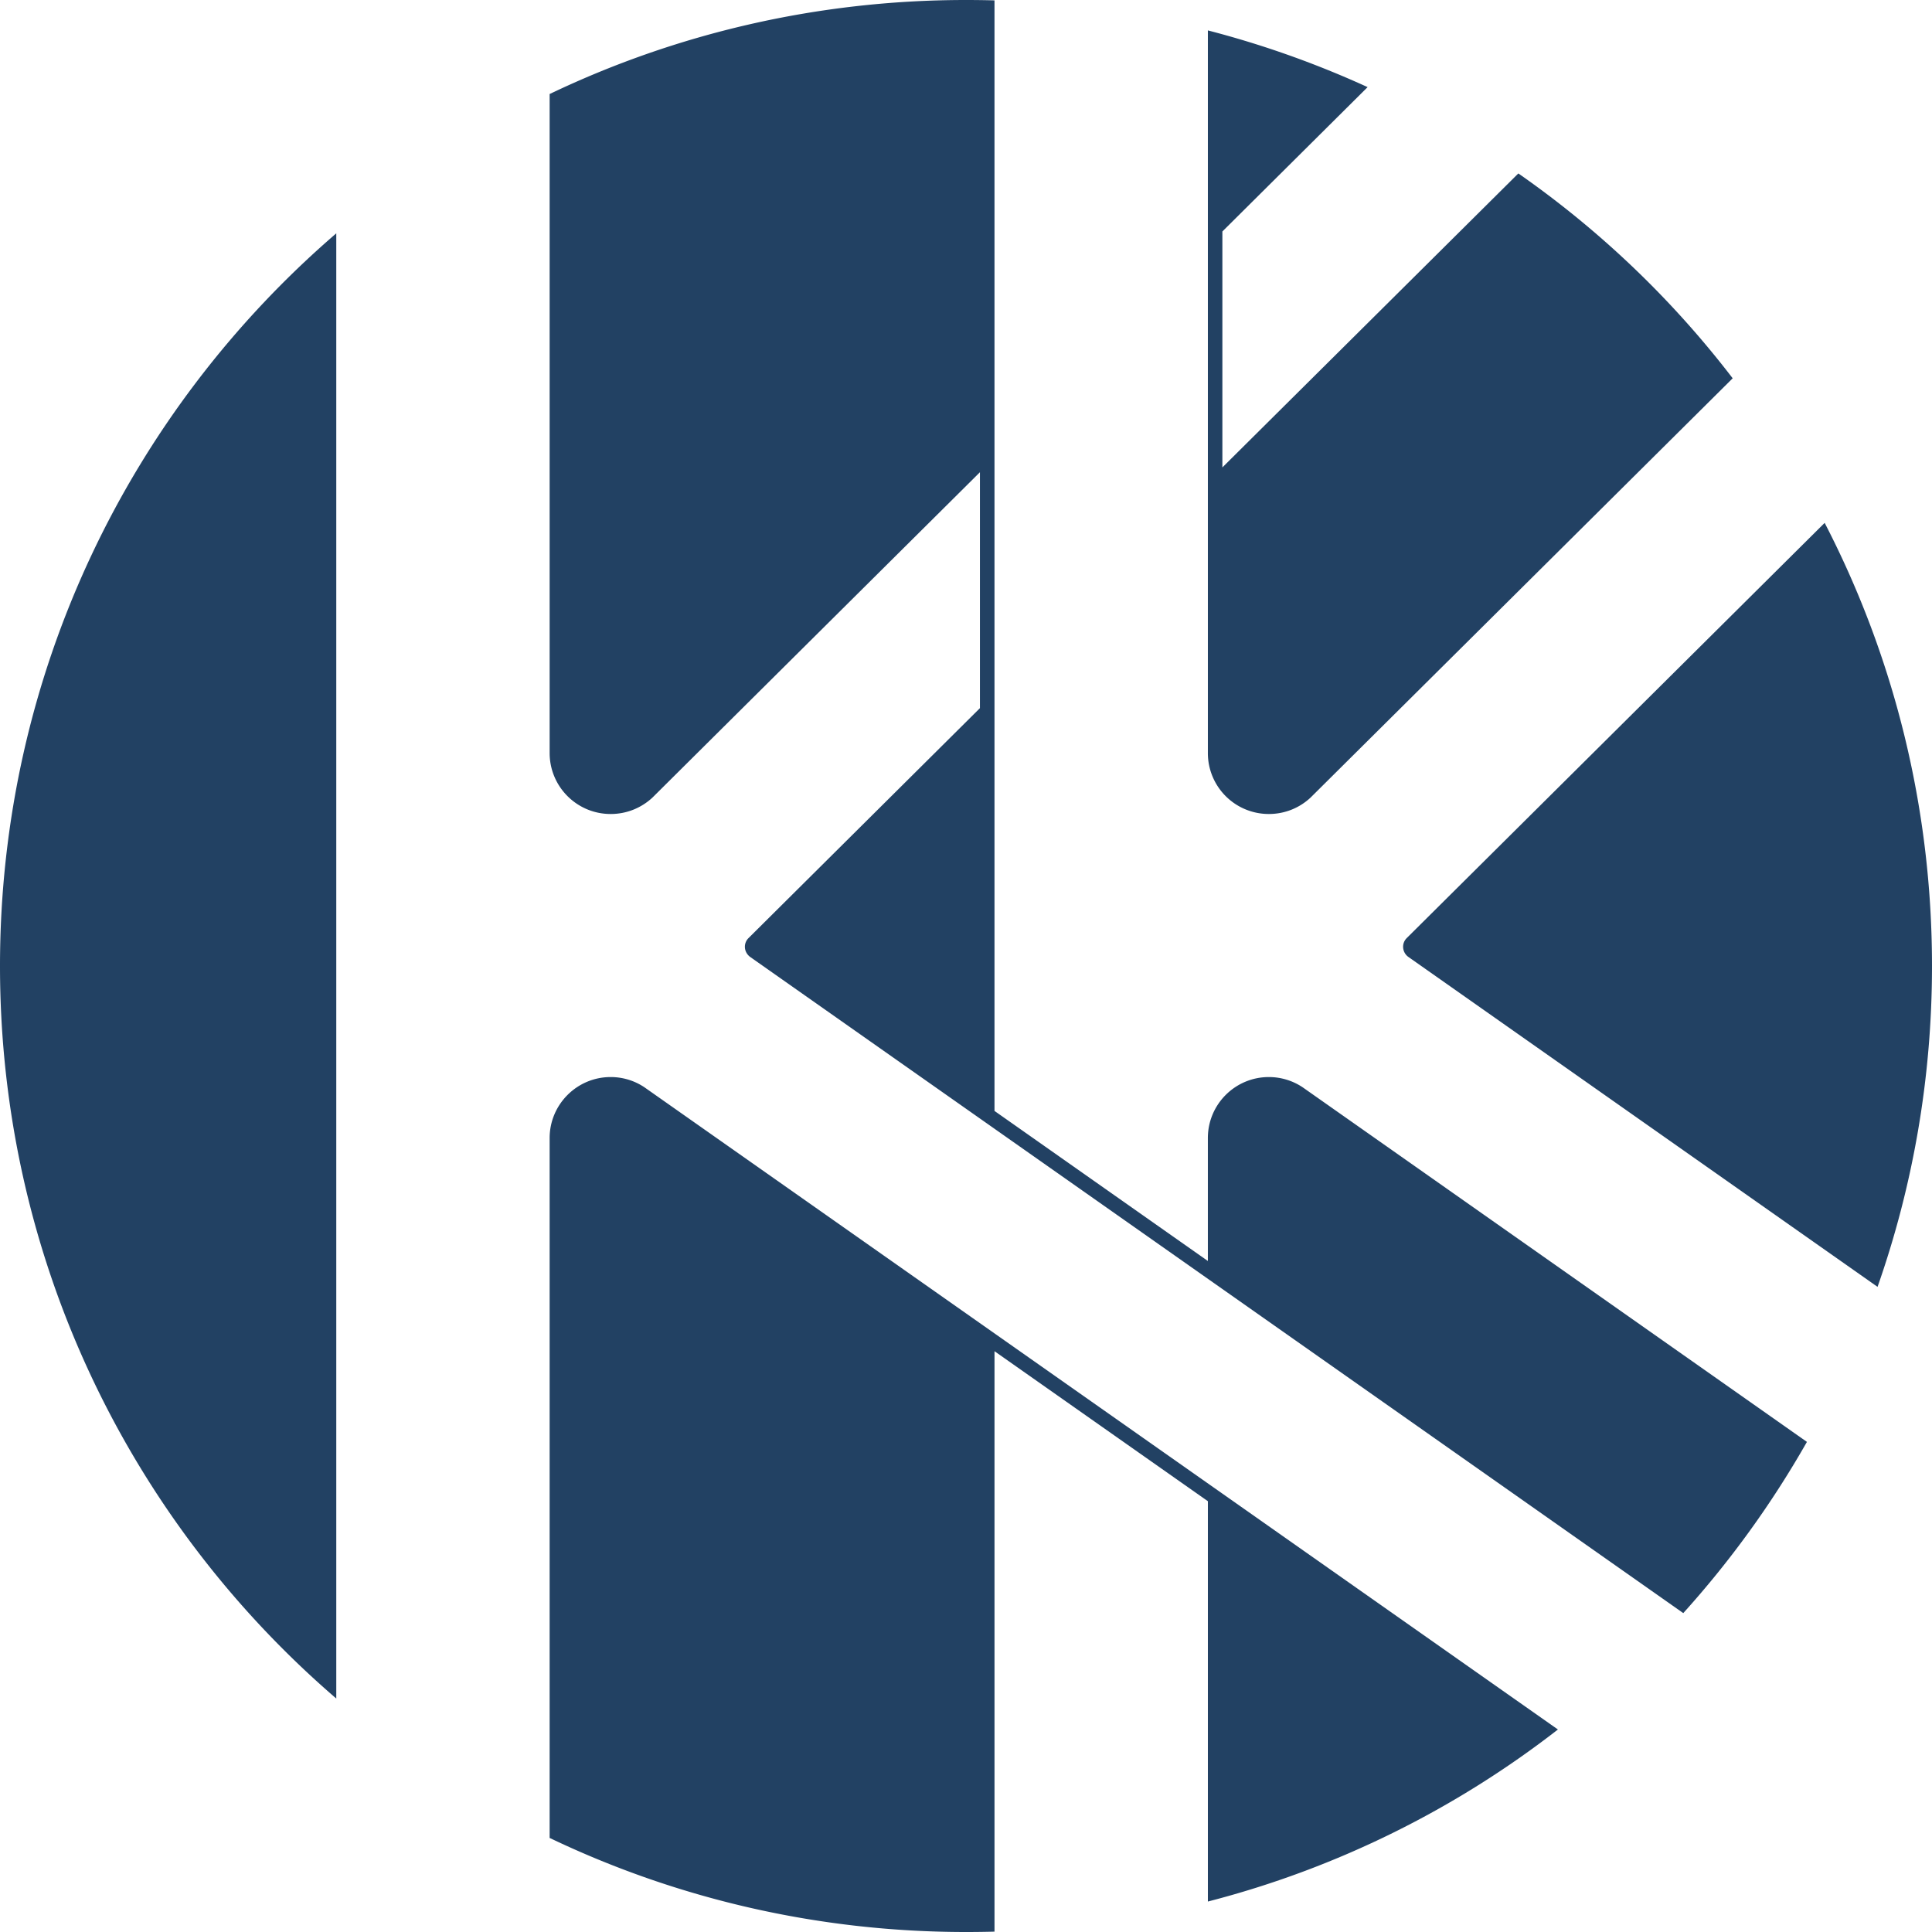
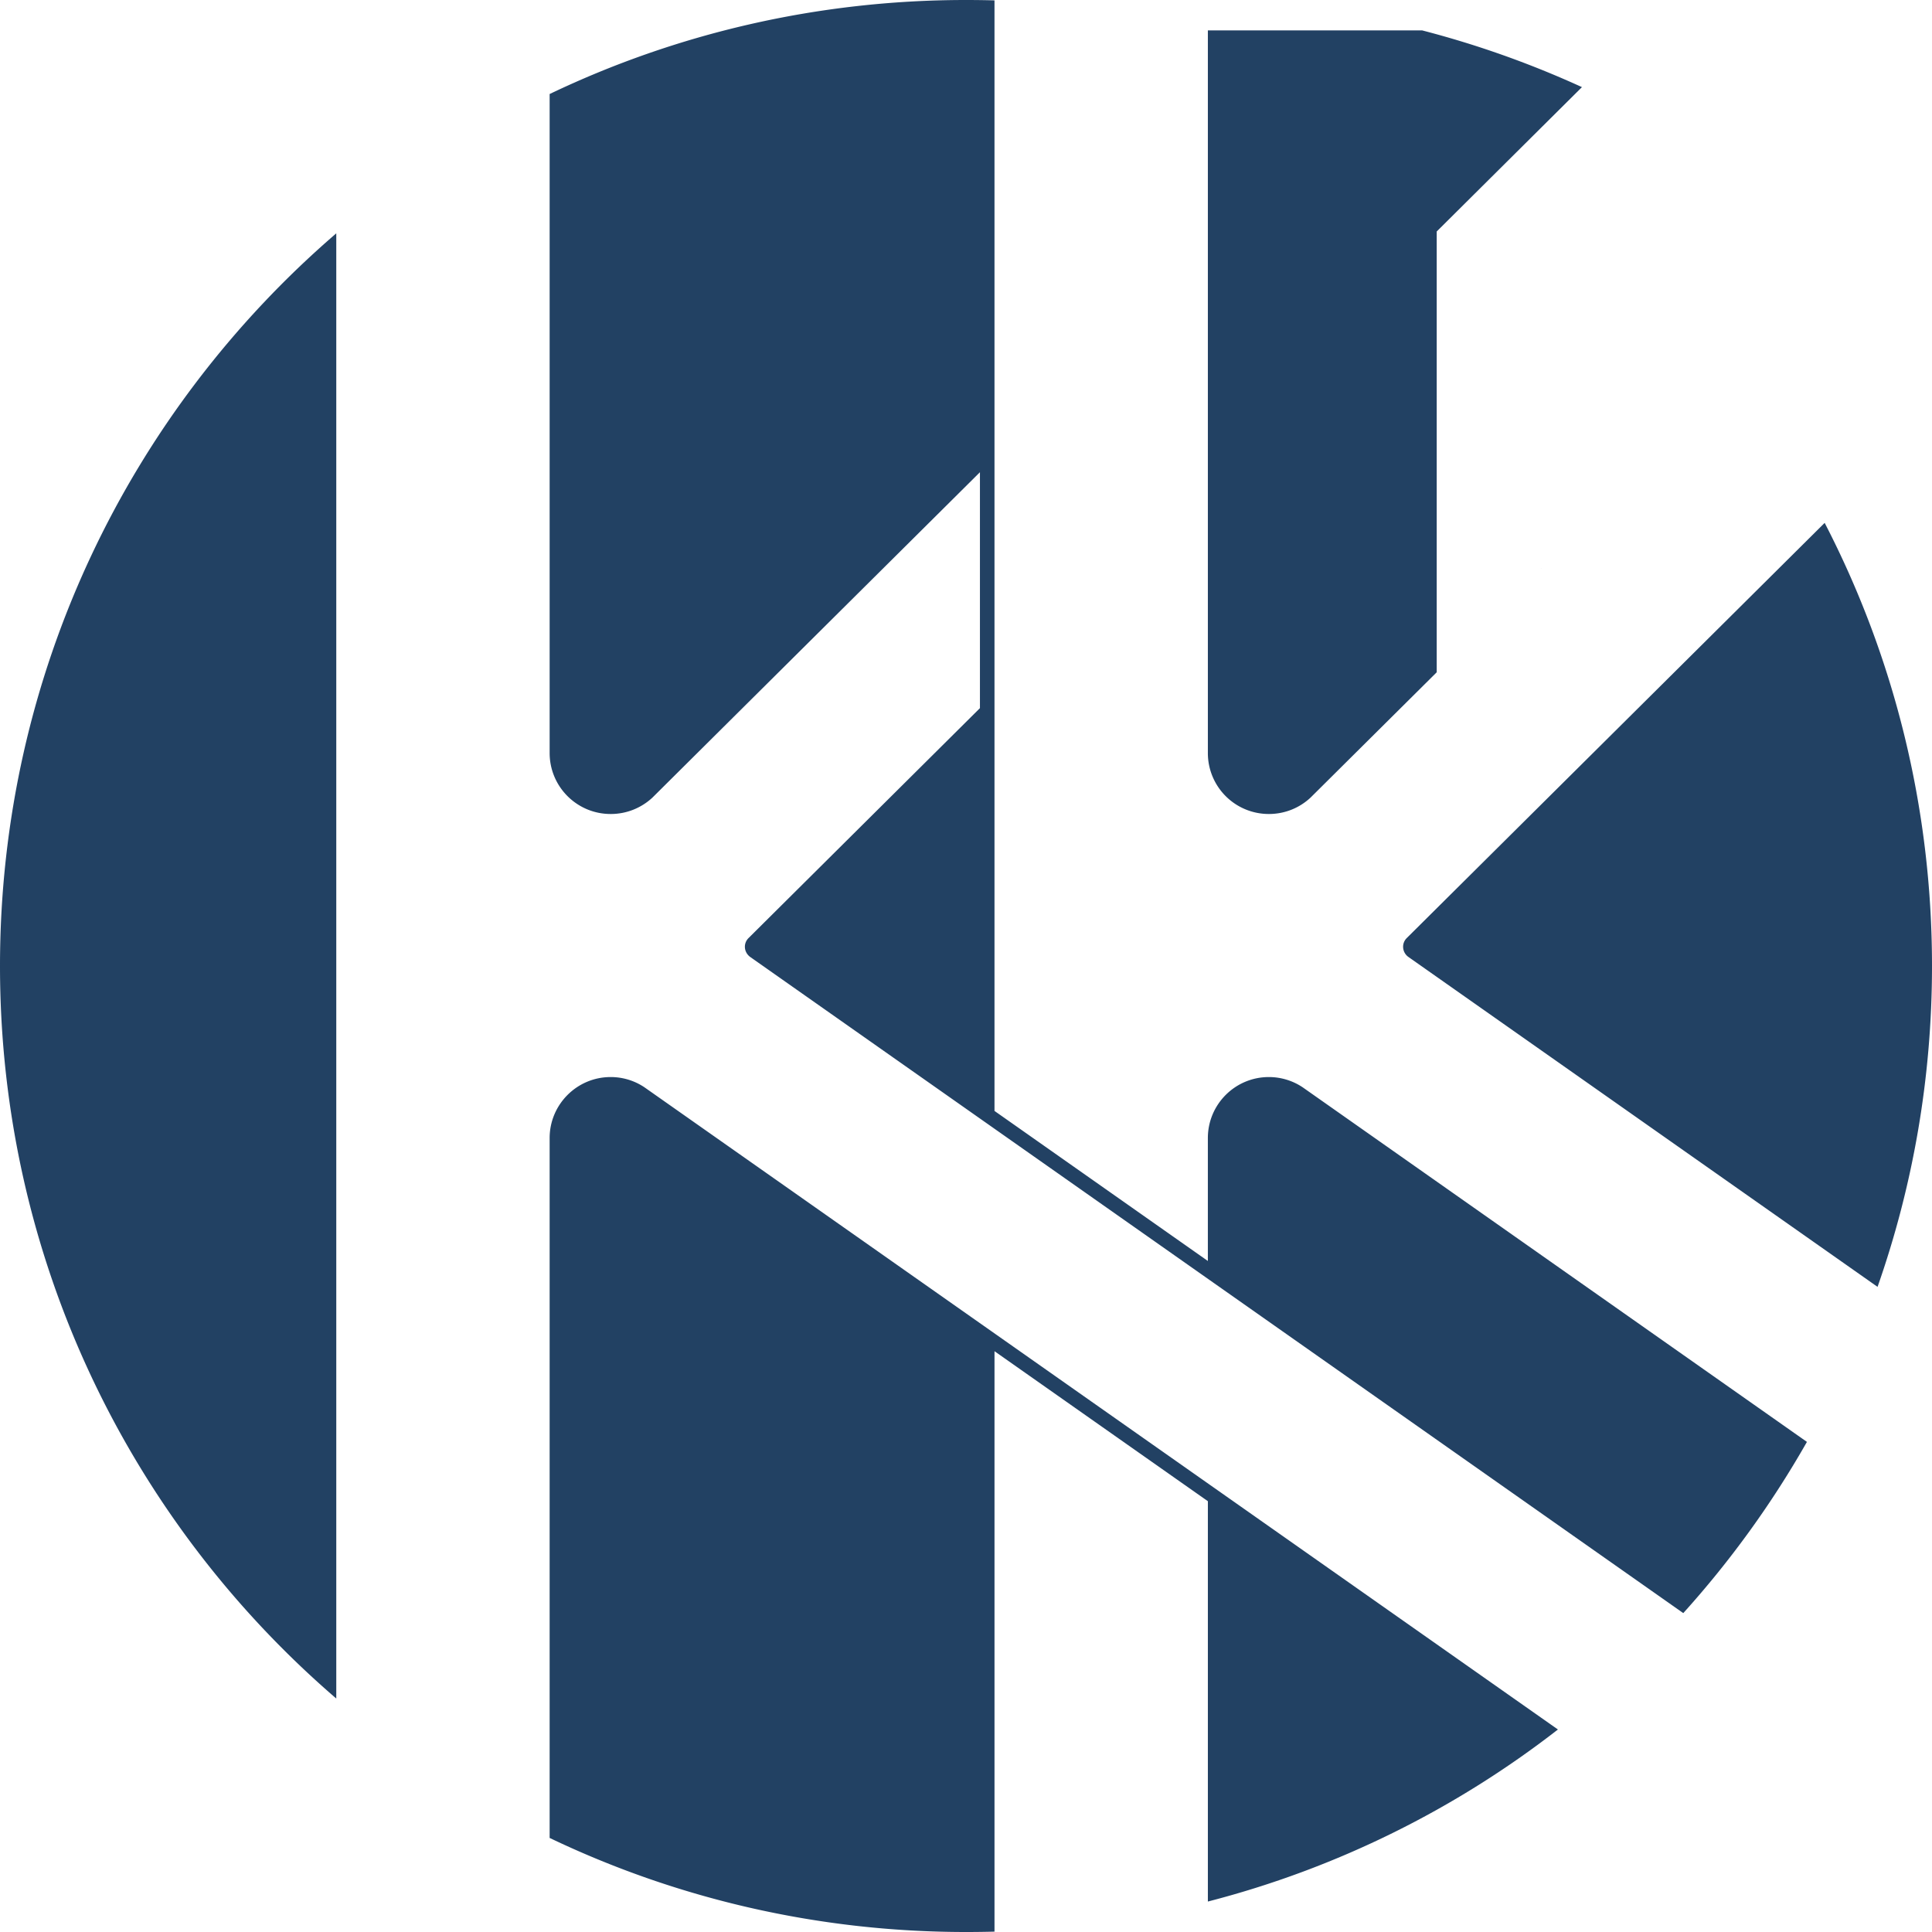
<svg xmlns="http://www.w3.org/2000/svg" width="360" height="360">
-   <path d="M180.004 0c-27.768 0-54.09 6.288-77.586 17.519v122.788c0 6.293 5.099 11.369 11.37 11.369 3.008 0 5.715-1.148 7.76-3.032l61.049-60.653v43.961l-43.134 42.859a2.26 2.26 0 0 0-.664 1.602c0 .78.39 1.45.965 1.886l173.89 122.28a181.54 181.54 0 0 0 23.04-31.903l-93.97-66.08a11.338 11.338 0 0 0-6.287-1.903c-6.293 0-11.37 5.099-11.37 11.37v22.901l-39.757-27.958V.07a204.487 204.487 0 0 0-5.306-.07zm45.064 5.667v134.64a11.351 11.351 0 0 0 11.369 11.369c2.986 0 5.716-1.143 7.76-3.05L322.86 70.49a180.031 180.031 0 0 0-39.938-38.173l-55.15 54.78V43.133l27.063-26.898a180.21 180.21 0 0 0-29.767-10.569zM62.66 43.48C24.303 76.507 0 125.4 0 179.996c0 54.595 24.303 103.494 62.66 136.5ZM340 97.43l-77.887 77.38a2.26 2.26 0 0 0-.664 1.602c0 .78.39 1.472.965 1.886l87.44 61.489c6.569-18.72 10.146-38.845 10.146-59.792 0-29.767-7.206-57.828-20-82.565zM113.787 200.693c-6.27 0-11.37 5.099-11.37 11.37v130.41C125.915 353.702 152.214 360 180.005 360c1.769 0 3.537-.022 5.306-.069V251.777l39.758 27.95v74.597c24.047-6.201 46.163-17.243 65.226-32.058l-170.22-119.67a11.282 11.282 0 0 0-6.287-1.903z" fill="#224163" />
+   <path d="M180.004 0c-27.768 0-54.09 6.288-77.586 17.519v122.788c0 6.293 5.099 11.369 11.37 11.369 3.008 0 5.715-1.148 7.76-3.032l61.049-60.653v43.961l-43.134 42.859a2.26 2.26 0 0 0-.664 1.602c0 .78.39 1.45.965 1.886l173.89 122.28a181.54 181.54 0 0 0 23.04-31.903l-93.97-66.08a11.338 11.338 0 0 0-6.287-1.903c-6.293 0-11.37 5.099-11.37 11.37v22.901l-39.757-27.958V.07a204.487 204.487 0 0 0-5.306-.07zm45.064 5.667v134.64a11.351 11.351 0 0 0 11.369 11.369c2.986 0 5.716-1.143 7.76-3.05L322.86 70.49l-55.15 54.78V43.133l27.063-26.898a180.21 180.21 0 0 0-29.767-10.569zM62.66 43.48C24.303 76.507 0 125.4 0 179.996c0 54.595 24.303 103.494 62.66 136.5ZM340 97.43l-77.887 77.38a2.26 2.26 0 0 0-.664 1.602c0 .78.39 1.472.965 1.886l87.44 61.489c6.569-18.72 10.146-38.845 10.146-59.792 0-29.767-7.206-57.828-20-82.565zM113.787 200.693c-6.27 0-11.37 5.099-11.37 11.37v130.41C125.915 353.702 152.214 360 180.005 360c1.769 0 3.537-.022 5.306-.069V251.777l39.758 27.95v74.597c24.047-6.201 46.163-17.243 65.226-32.058l-170.22-119.67a11.282 11.282 0 0 0-6.287-1.903z" fill="#224163" />
</svg>